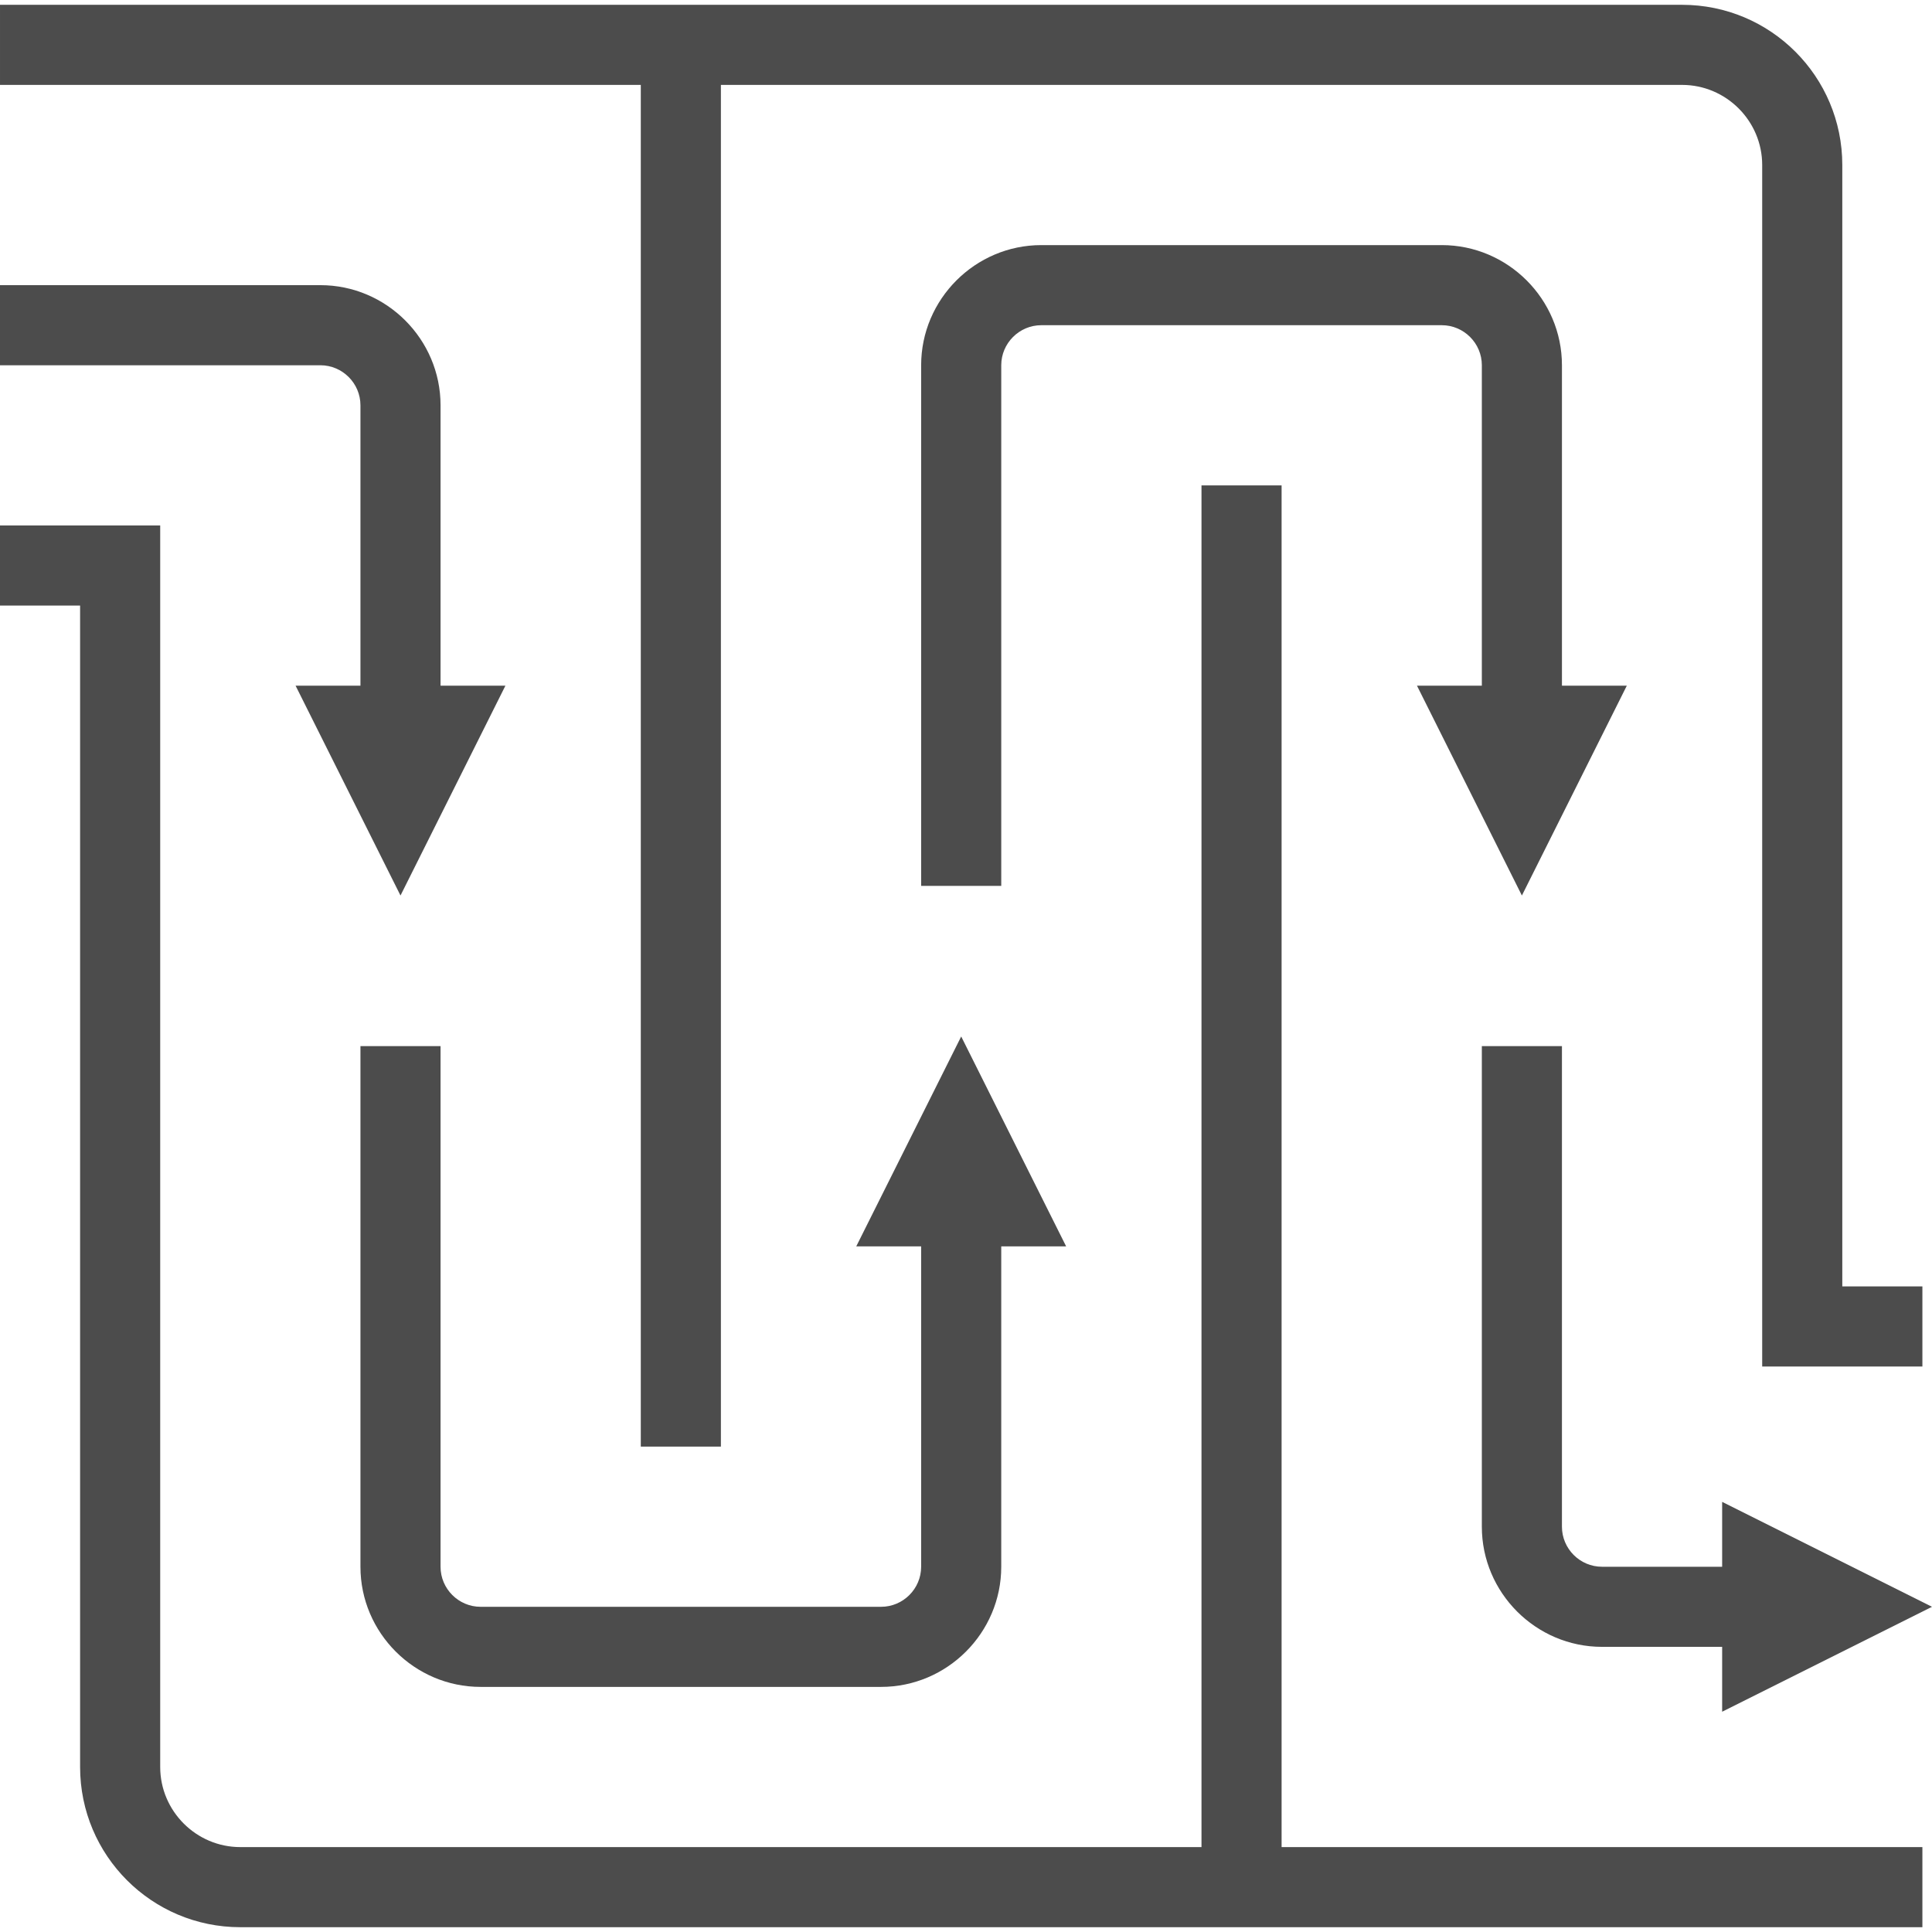
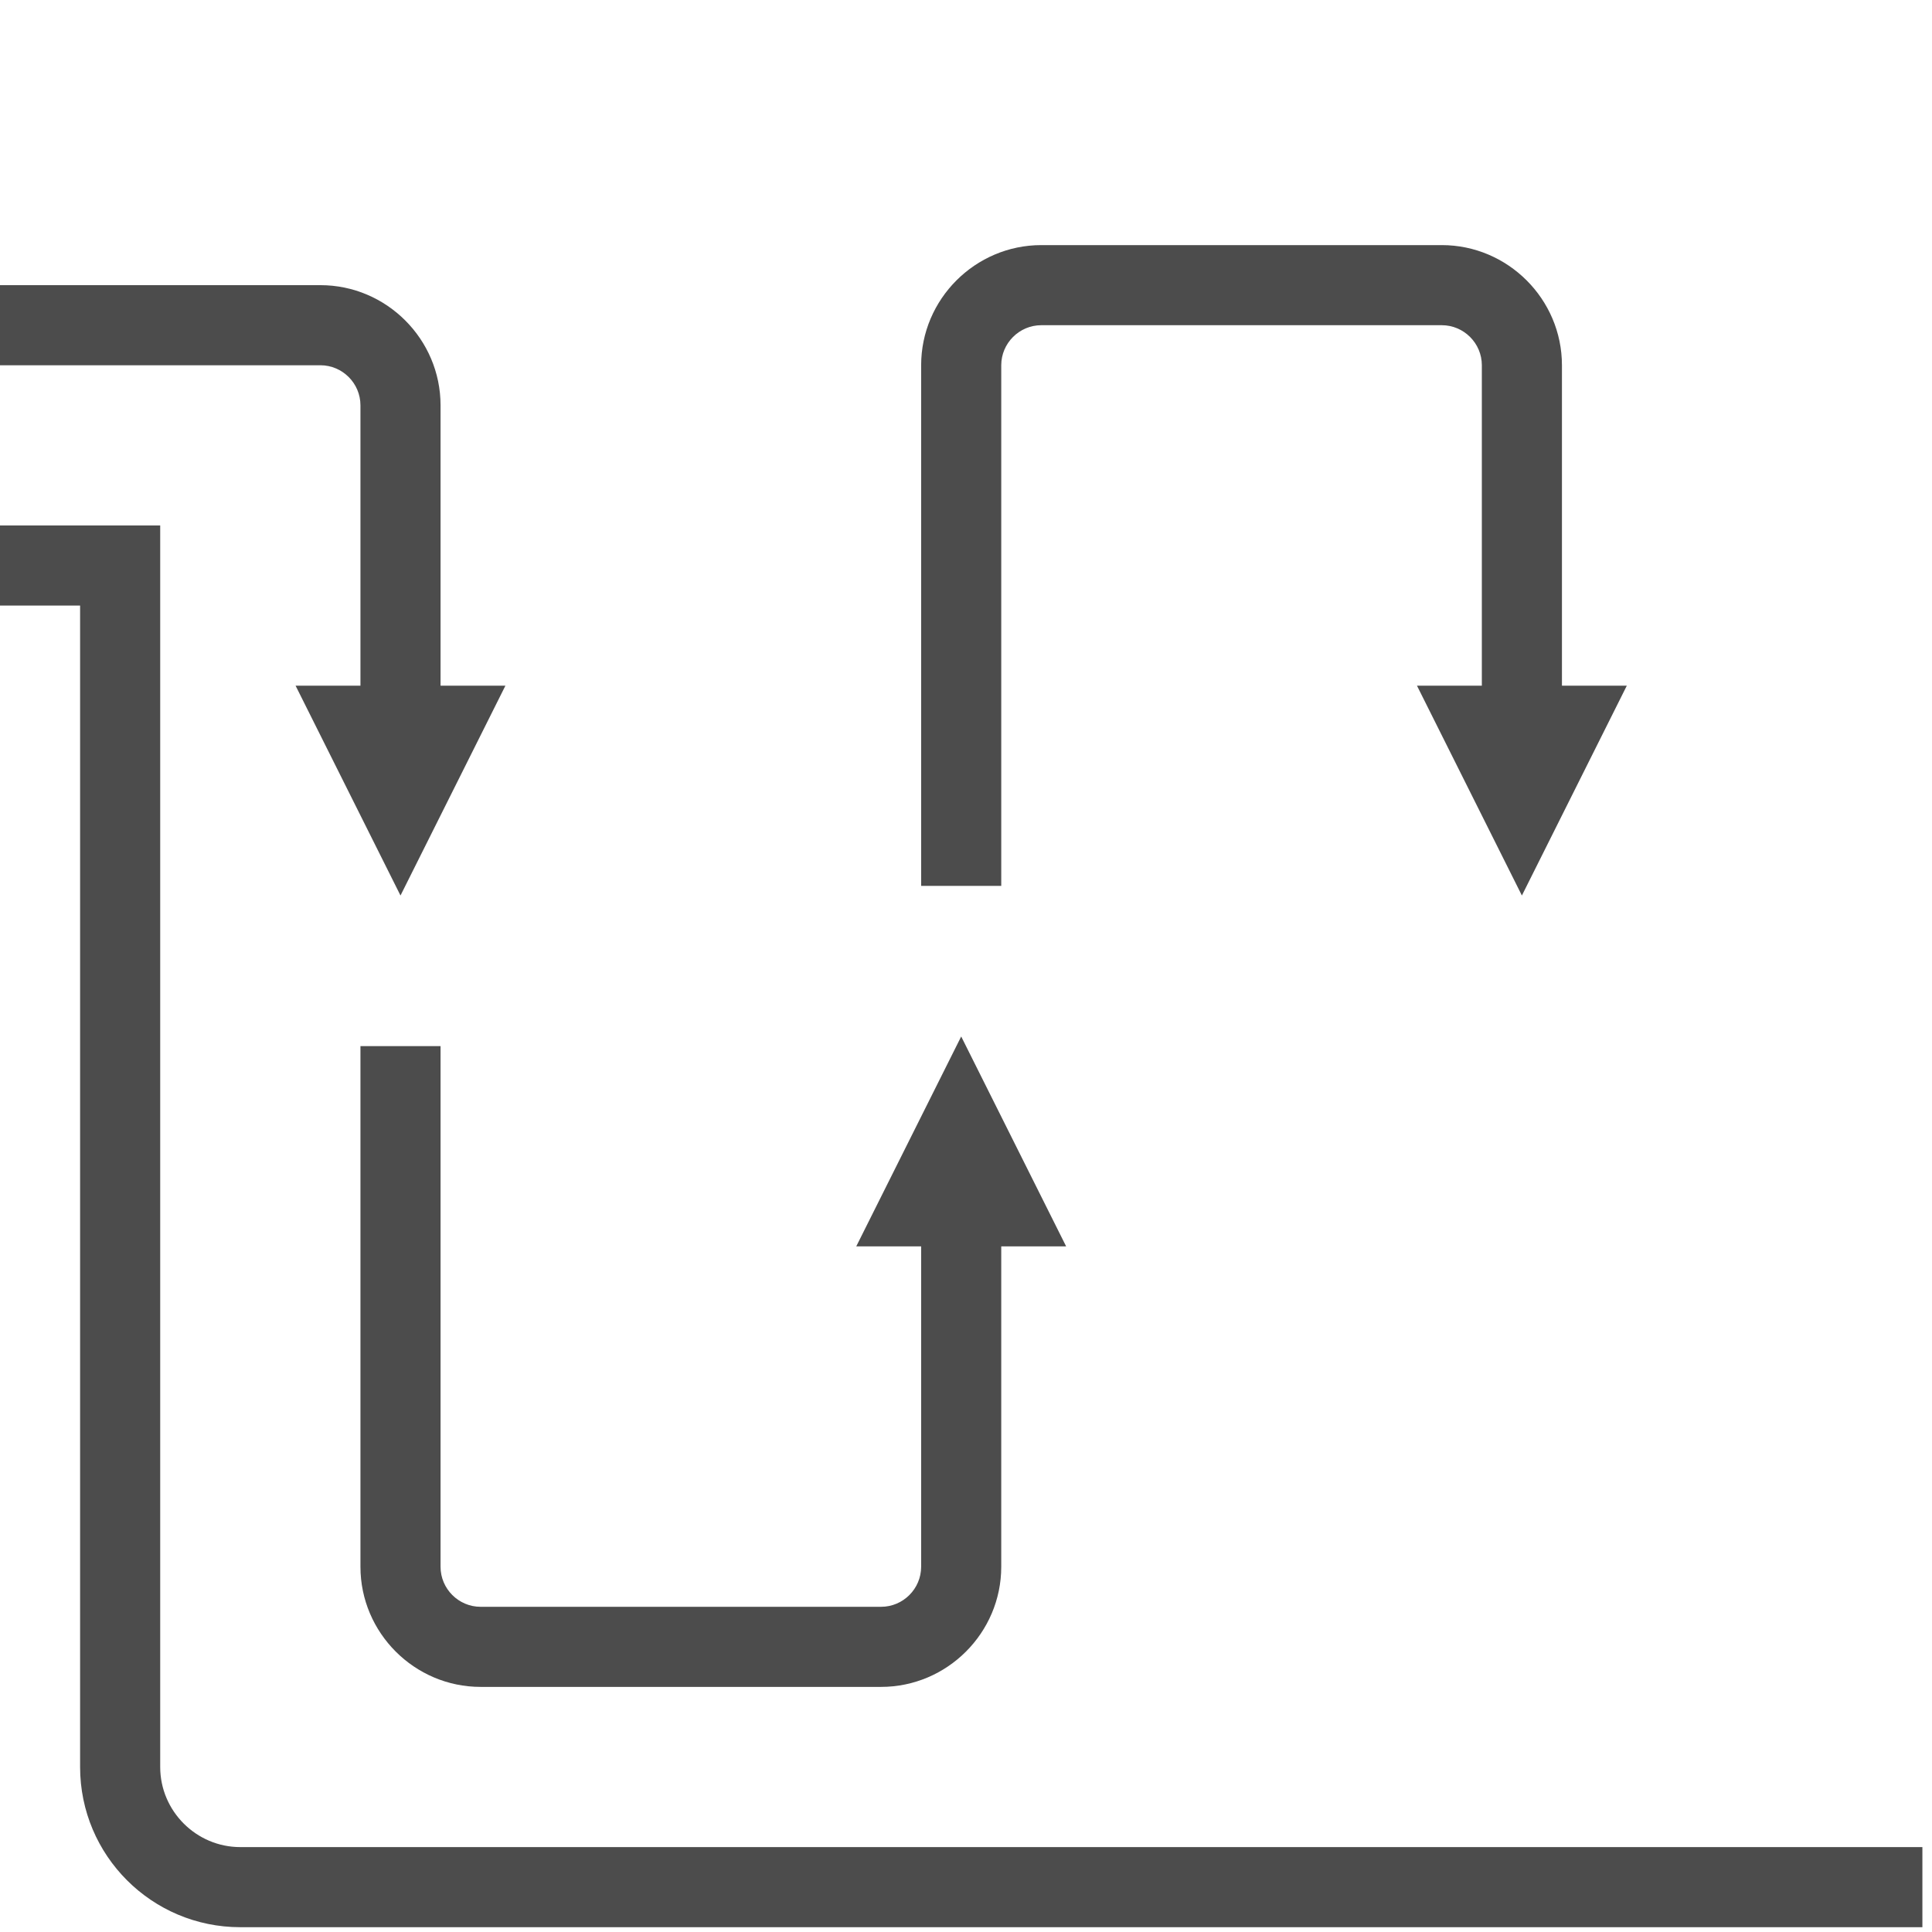
<svg xmlns="http://www.w3.org/2000/svg" id="Capa_1" enable-background="new 0 0 482.202 482.202" height="512" viewBox="0 0 482.202 482.202" width="512">
  <g>
    <g id="_x34_8x48_px_27_">
      <g>
        <g>
          <path d="m479.803 481.003h-419.828c-22.091 0-39.984-17.893-39.984-39.984v-289.881h-19.991v-19.992h39.984v309.873c0 10.995 8.996 19.992 19.992 19.992h419.828v19.992z" fill="#4c4c4c" />
        </g>
        <g>
-           <path d="m479.803 341.06h-39.983v-299.877c0-10.995-8.996-19.992-19.992-19.992h-419.828v-19.991h419.828c22.091 0 39.984 17.893 39.984 39.984v279.885h19.992v19.991z" fill="#4c4c4c" />
-         </g>
+           </g>
        <g>
-           <path d="m159.934 11.195h19.992v349.857h-19.992z" fill="#4c4c4c" />
-         </g>
+           </g>
        <g>
-           <path d="m299.877 121.15h19.992v349.857h-19.992z" fill="#4c4c4c" />
-         </g>
+           </g>
        <g>
          <path d="m109.955 181.126h-19.992v-79.967c0-5.498-4.498-9.996-9.996-9.996h-79.967v-19.992h79.967c16.493 0 29.988 13.494 29.988 29.988z" fill="#4c4c4c" />
        </g>
        <g>
          <path d="m99.959 223.508-26.189-52.378h52.378z" fill="#4c4c4c" />
        </g>
        <g>
          <g>
-             <path d="m439.82 411.032h-39.984c-16.493 0-29.988-13.494-29.988-29.988v-119.951h19.992v119.951c0 5.498 4.498 9.996 9.996 9.996h39.984z" fill="#4c4c4c" />
-           </g>
+             </g>
          <g>
-             <path d="m429.824 427.225v-52.379l52.378 26.19z" fill="#4c4c4c" />
-           </g>
+             </g>
        </g>
        <g>
          <path d="m266.091 311.073h-52.379l26.19-52.379z" fill="#4c4c4c" />
        </g>
        <g>
          <path d="m219.91 421.027h-99.959c-16.493 0-29.988-13.494-29.988-29.988v-129.946h19.992v129.947c0 5.498 4.498 9.996 9.996 9.996h99.959c5.498 0 9.996-4.498 9.996-9.996v-89.963h19.992v89.963c0 16.493-13.495 29.987-29.988 29.987z" fill="#4c4c4c" />
        </g>
        <g>
          <path d="m379.844 223.508-26.189-52.378h52.379z" fill="#4c4c4c" />
        </g>
        <g>
          <path d="m249.898 221.109h-19.992v-129.946c0-16.493 13.494-29.988 29.988-29.988h99.959c16.493 0 29.988 13.494 29.988 29.988v89.963h-19.992v-89.963c0-5.498-4.498-9.996-9.996-9.996h-99.959c-5.498 0-9.996 4.498-9.996 9.996z" fill="#4c4c4c" />
        </g>
      </g>
    </g>
  </g>
</svg>